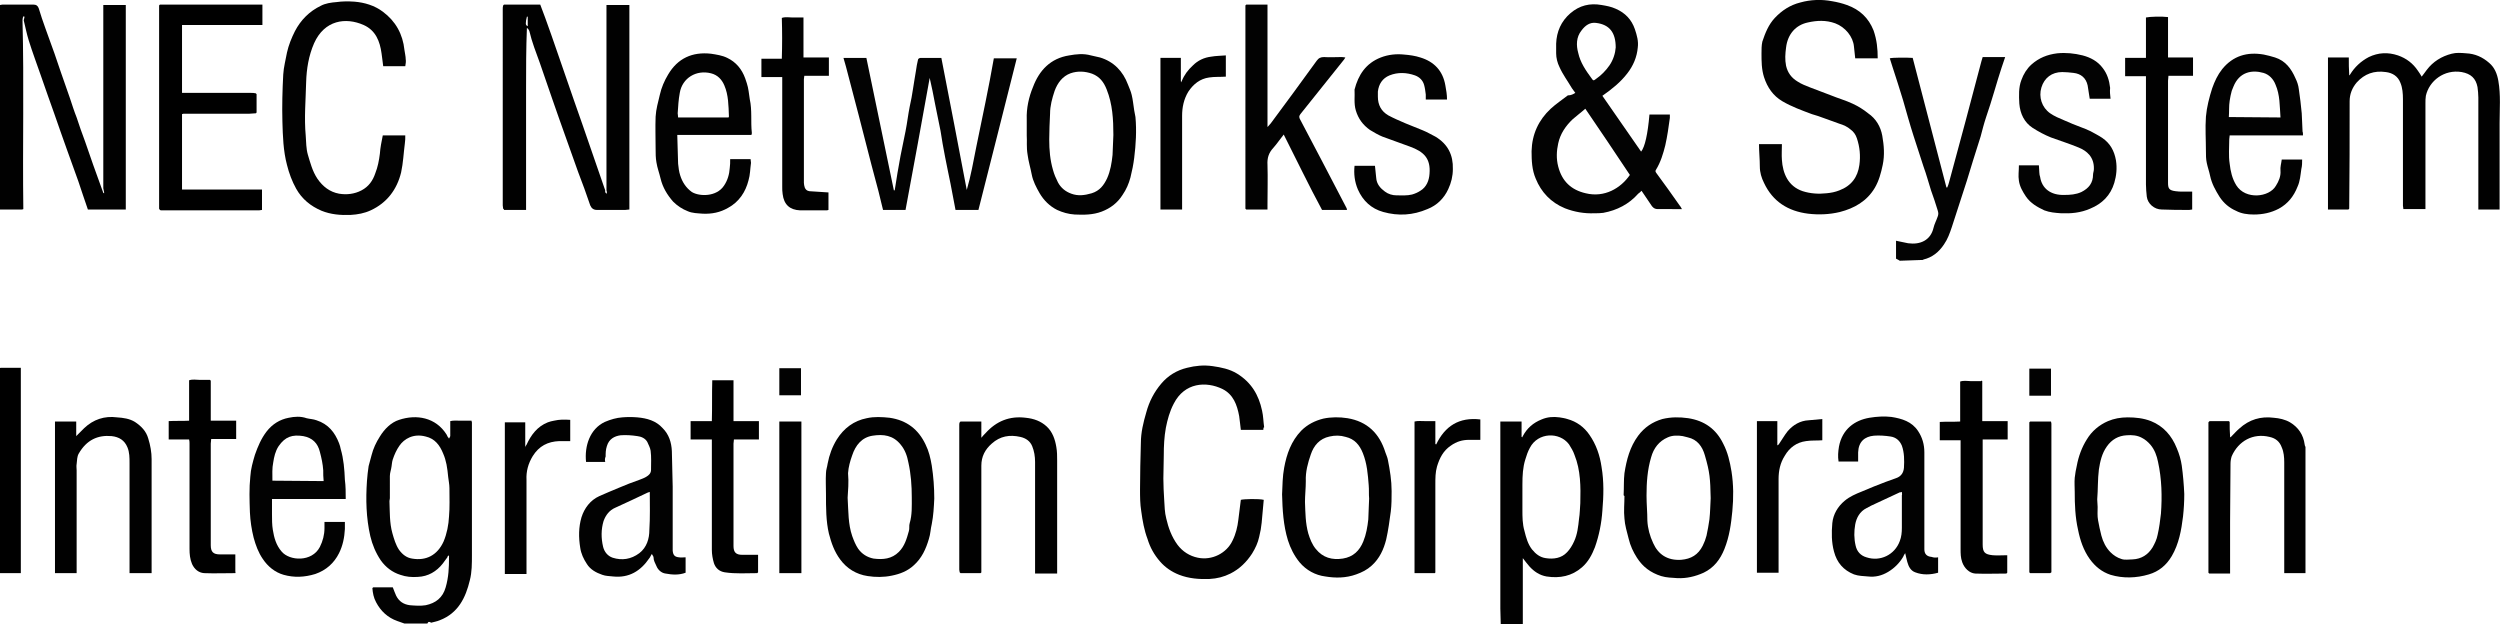
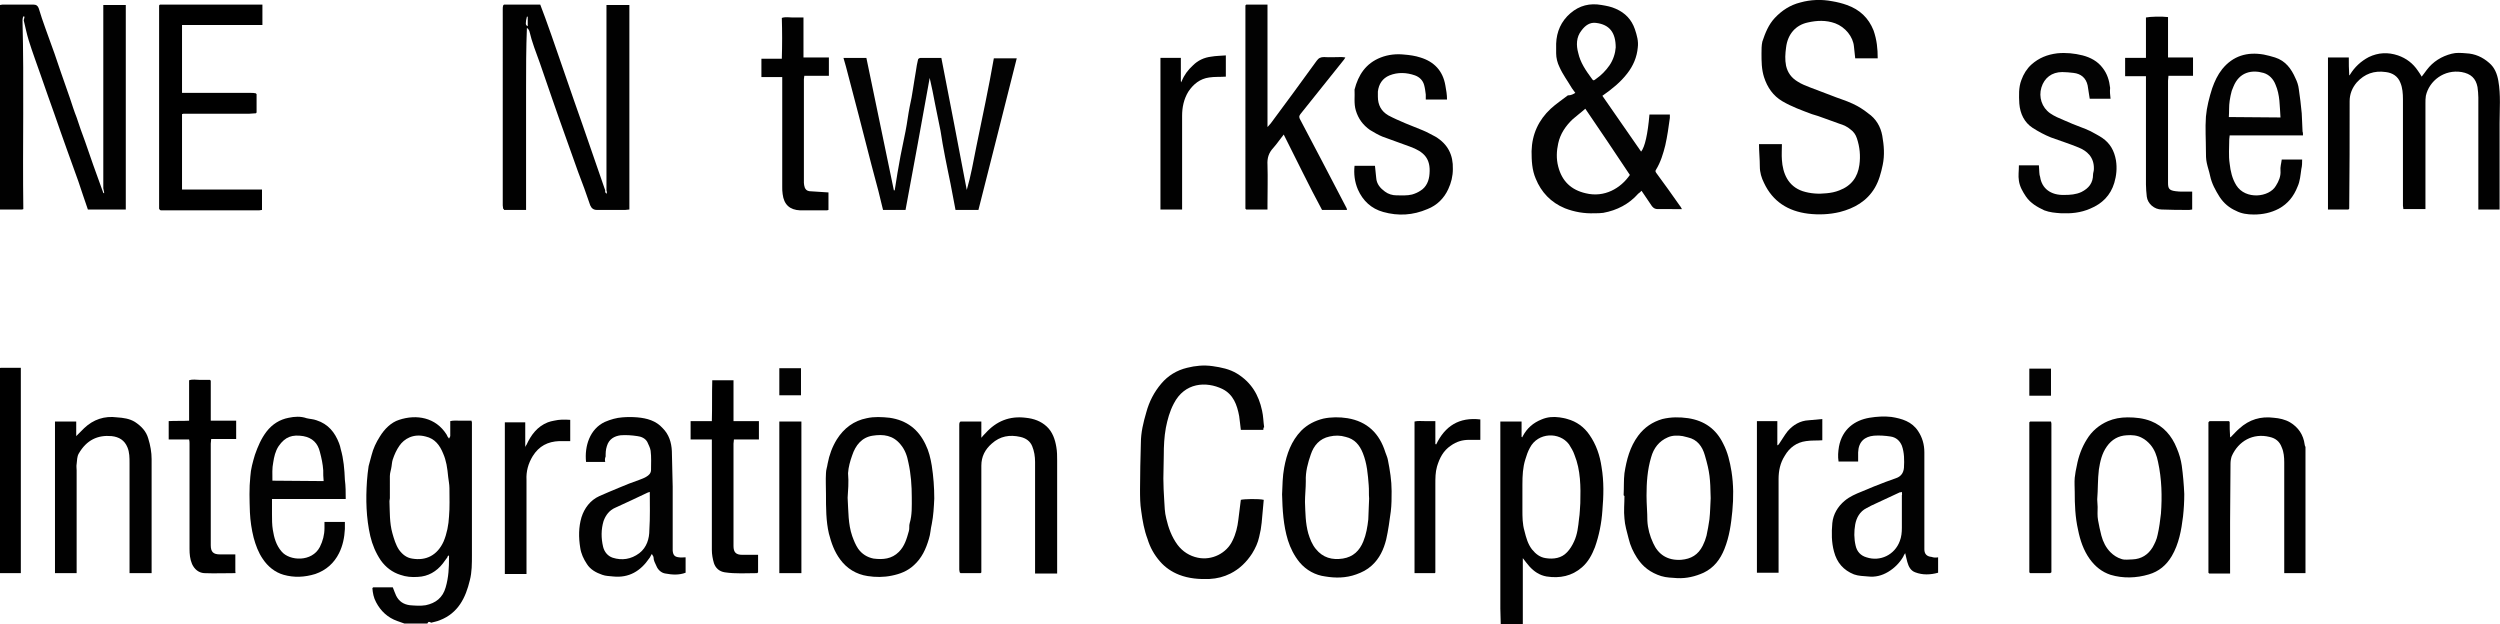
<svg xmlns="http://www.w3.org/2000/svg" version="1.1" id="Layer_1" x="0px" y="0px" viewBox="0 0 600.2 149.9" style="enable-background:new 0 0 600.2 149.9;" xml:space="preserve">
  <style type="text/css">
	.st0{fill:#020202;}
	.st1{fill:#010101;}
	.st2{fill:#030303;}
</style>
  <path class="st0" d="M108.1,104.7v-3.6c0.8-0.2,1.7-0.1,2.5-0.1h2.6c0,0.2,0.1,0.3,0.1,0.4v31.9c0,2,0,4.1-0.5,6  c-1,4.2-2.8,7.9-7.2,9.6c-0.7,0.3-1.4,0.4-2.1,0.6c-0.4-0.3-0.7-0.3-0.9,0.2h-5.5c-0.6-0.2-1.1-0.4-1.7-0.6c-2.3-0.8-4-2.4-5.1-4.5  c-0.6-1.1-0.8-2.2-0.9-3.4c0.1-0.1,0.1-0.1,0.2-0.2h4.7c0.3,0.7,0.5,1.4,0.8,2c0.7,1.4,1.8,2.1,3.3,2.3c1.2,0.1,2.6,0.2,3.8,0  c2.4-0.5,4.1-1.8,4.8-4.3c0.7-2.4,0.8-4.7,0.8-7.2v-0.4h-0.2c-0.1,0.1-0.2,0.3-0.2,0.4c-0.4,0.5-0.7,1-1.1,1.5  c-1.5,1.9-3.5,3.1-6,3.2c-1.4,0.1-2.8,0-4.2-0.5c-1.9-0.6-3.5-1.8-4.7-3.5c-1.2-1.8-2-3.7-2.5-5.8c-1-4.4-1.1-8.8-0.8-13.2  c0.1-1.2,0.2-2.4,0.4-3.6c0.2-0.9,0.5-1.7,0.7-2.6c0.4-1.6,1.1-3.1,2-4.5c1.1-1.8,2.7-3.4,4.6-4c4.2-1.4,8.8-0.6,11.4,3.5l0.3,0.6  c0.1,0.1,0.2,0.2,0.3,0.4C108,105,108,104.9,108.1,104.7L108.1,104.7L108.1,104.7z M93.6,119.6L93.6,119.6l-0.1,0.7  c0.1,2.6,0,5.2,0.7,7.7c0.4,1.4,0.8,2.8,1.6,4c0.8,1.1,1.8,1.9,3.1,2.1c3.4,0.6,6.1-0.8,7.6-4.1c0.8-1.9,1.2-4,1.3-6  c0.2-2.2,0.1-4.5,0.1-6.8c0-0.9-0.2-1.8-0.3-2.7c-0.1-1-0.2-2-0.4-3c-0.2-0.9-0.4-1.7-0.8-2.6c-0.8-2-2-3.6-4.2-4.1  c-3-0.8-5.2,0.6-6.3,2.2c-0.7,1-1.2,2.1-1.6,3.3c-0.2,0.6-0.2,1.1-0.3,1.7c-0.1,0.8-0.4,1.5-0.4,2.3C93.6,116,93.6,117.8,93.6,119.6  L93.6,119.6L93.6,119.6z" />
  <path class="st1" d="M360.3,149.9c0-1.3-0.1-2.5-0.1-3.8v-44.9h5.1v3.7c0.1,0,0.2,0.1,0.2,0.1c0-0.1,0-0.2,0.1-0.3  c1-1.9,2.5-3.2,4.5-4c1.4-0.6,2.8-0.7,4.3-0.5c0.6,0.1,1.3,0.2,1.9,0.4c2.2,0.6,4,1.9,5.3,3.8c1.6,2.3,2.5,4.9,2.9,7.7  c0.6,3.5,0.5,7,0.2,10.5c-0.2,3-0.8,6-1.8,8.8c-0.7,1.8-1.6,3.5-3.1,4.8c-2.4,2.1-5.3,2.7-8.5,2.2c-1.7-0.3-3-1.2-4.1-2.4  c-0.5-0.6-1-1.2-1.6-2v15.8L360.3,149.9L360.3,149.9z M365.5,119.5v2.9c0,1.7,0,3.4,0.5,5.1c0.4,1.6,0.8,3.1,1.8,4.4  c0.9,1.1,1.9,1.9,3.3,2.1c1.9,0.3,3.8,0,5.1-1.4c0.7-0.7,1.3-1.7,1.7-2.6c0.8-1.7,1-3.6,1.2-5.5c0.2-1.2,0.2-2.5,0.3-3.7  c0.1-3.9,0.1-7.9-1.4-11.6c-0.3-0.9-0.8-1.7-1.3-2.5c-2.3-3.1-7.5-2.9-9.4,0.8c-0.5,0.9-0.8,1.8-1.1,2.8c-0.6,1.9-0.7,3.9-0.7,6  V119.5L365.5,119.5L365.5,119.5z" />
  <path class="st1" d="M530.5,101.1h4.6c0.1,0.1,0.1,0.1,0.2,0.2c0,1.2,0,2.3,0.1,3.5v0.2c0.1,0,0.1-0.1,0.2-0.1c0.7-0.7,1.3-1.4,2-2  c2.4-2.2,5.2-3,8.3-2.6c1.3,0.1,2.7,0.4,3.9,1.1c2,1.2,3.2,3,3.5,5.3c0,0.2,0.1,0.4,0.2,0.6v30.3h-5.1V111c0-1.2-0.1-2.5-0.6-3.6  c-0.5-1.4-1.5-2.2-2.9-2.5c-4-1-7.5,1-9.1,4.6c-0.2,0.6-0.3,1.2-0.3,1.9c0,4.6-0.1,9.2-0.1,13.9v12.4h-5c-0.1-0.1-0.1-0.1-0.2-0.2  v-36.1C530.3,101.2,530.4,101.2,530.5,101.1L530.5,101.1L530.5,101.1z" />
-   <path class="st2" d="M456.1,62.6c-0.3-0.2-0.5-0.3-0.9-0.5v-4.3c1,0.2,2,0.4,2.9,0.6c2.9,0.4,5.4-0.7,6.1-3.7c0.2-0.9,0.7-1.8,1-2.7  c0.2-0.5,0.2-0.9,0-1.5c-0.5-1.6-1-3.2-1.6-4.8c-0.6-1.9-1.1-3.8-1.8-5.7c-0.8-2.5-1.6-4.9-2.4-7.4c-0.9-2.8-1.7-5.7-2.5-8.5  c-0.8-2.7-1.7-5.4-2.6-8.2c-0.2-0.6-0.4-1.3-0.6-1.9c0.7-0.2,4-0.2,5.5-0.1c2.7,10.4,5.4,20.8,8.1,31.1h0.2c0.2-0.5,0.4-1,0.5-1.5  c2.6-9.6,5.2-19.2,7.7-28.8c0.1-0.3,0.2-0.6,0.3-1h5.4c-0.6,1.8-1.2,3.5-1.7,5.2c-0.3,1-0.6,2-0.9,3c-0.6,2.1-1.3,4.2-2,6.3  c-0.5,1.5-0.9,3.1-1.3,4.6c-0.6,1.9-1.2,3.8-1.8,5.7c-0.5,1.6-1,3.3-1.5,4.9c-1.2,3.7-2.4,7.4-3.6,11.1c-0.5,1.5-1,2.9-1.9,4.2  c-1.2,1.8-2.8,3.1-4.9,3.6c-0.1,0-0.1,0.1-0.1,0.1L456.1,62.6L456.1,62.6L456.1,62.6z" />
  <path class="st1" d="M120.8,50.1c0-0.2-0.1-0.5-0.1-0.8V2.2c0-0.3,0-0.6,0.1-0.9l0.2-0.2h8.7c0.4,1.1,0.8,2.1,1.2,3.2  c0.5,1.4,1,2.8,1.5,4.2c0.6,1.6,1.1,3.3,1.7,4.9c1.2,3.6,2.5,7.1,3.7,10.7c0.7,1.9,1.3,3.8,2,5.7c1.2,3.6,2.5,7.1,3.7,10.7  c0.6,1.7,1.2,3.5,1.8,5.2c0,0.3-0.1,0.6,0.4,0.8c0-0.3,0-0.6-0.1-0.8V1.2h5.5v49.1c-0.4,0-0.7,0.1-1,0.1h-6.8  c-0.8,0-1.3-0.4-1.6-1.1c-0.9-2.7-1.9-5.4-2.9-8c-1-2.9-2.1-5.8-3.1-8.7s-2.1-5.8-3.1-8.8c-1-2.9-2-5.8-3-8.7  c-0.9-2.5-1.9-5-2.5-7.6c-0.1-0.3-0.3-0.6-0.6-0.8c-0.2,4.9-0.2,9.7-0.2,14.5v29.2H121C121,50.2,120.9,50.2,120.8,50.1L120.8,50.1  L120.8,50.1z M126.7,4.9V4h-0.2c-0.1,0.3-0.1,0.6-0.2,0.9c0,0.5-0.3,1.1,0.4,1.4C126.7,5.8,126.7,5.4,126.7,4.9z" />
  <path class="st1" d="M5.4,4.8c0.4,15.1,0,30.3,0.2,45.4c-0.2,0.1-0.3,0.1-0.4,0.1H0V1.2c0.2,0,0.4-0.1,0.6-0.1H8  c0.7,0,1.1,0.3,1.3,0.9c0.5,1.6,1,3.2,1.6,4.8c0.7,2,1.5,4.1,2.2,6.1c0.5,1.5,1,2.9,1.5,4.4c0.7,2.1,1.5,4.2,2.2,6.3  c0.5,1.5,1,3.1,1.6,4.6c0.6,1.9,1.3,3.8,2,5.7c1.3,3.8,2.6,7.5,4,11.3c0.1,0.4,0.3,0.7,0.4,1.1c0,0,0.1,0.1,0.2,0.1v-0.2l-0.2-1v-44  h5.4v49.1h-9.1c-0.8-2.2-1.5-4.5-2.3-6.8c-0.9-2.5-1.8-5-2.7-7.5c-1-2.9-2.1-5.8-3.1-8.8c-1-2.9-2.1-5.8-3.1-8.8  c-1-2.9-2.1-5.8-3-8.7C6.4,8.1,6.1,6.5,5.7,4.9C5.8,4.6,5.8,4.3,5.9,4C5.8,4,5.7,4,5.6,3.9C5.5,4.2,5.4,4.5,5.4,4.8  C5.4,4.8,5.4,4.8,5.4,4.8z" />
  <path class="st2" d="M378.2,22.3c-0.3-0.4-0.6-0.8-0.8-1.1c-1-1.7-2.2-3.3-3-5.1c-0.5-1-0.8-2.2-0.8-3.3v-2.3  c0.1-2.9,1.2-5.4,3.4-7.3c2.2-1.9,4.7-2.5,7.5-2c1.2,0.2,2.3,0.4,3.4,0.9c2.3,1,3.8,2.6,4.6,4.9c0.5,1.5,0.9,2.9,0.7,4.4  c-0.2,2.3-1.1,4.4-2.5,6.2c-1.6,2.1-3.7,3.8-6,5.4c3.1,4.5,6.2,8.9,9.3,13.4c0.9-1.1,1.6-4.2,2-8.9h4.9v0.8  c-0.3,2.2-0.6,4.4-1.1,6.6c-0.5,2-1.1,4-2.2,5.8c-0.3,0.4-0.1,0.6,0.1,0.9c1.9,2.6,3.8,5.2,5.6,7.8c0.2,0.2,0.3,0.5,0.5,0.8H398  c-0.6,0-1-0.2-1.4-0.7c-0.8-1.2-1.6-2.4-2.5-3.7c-0.3,0.3-0.5,0.5-0.8,0.7c-2.2,2.5-5.1,4-8.4,4.6c-0.7,0.1-1.4,0.1-2.1,0.1  c-2.4,0.1-4.8-0.3-7.1-1.2c-3.4-1.4-5.7-3.9-7-7.1c-0.9-2.1-1-4.3-1-6.6c0.1-4.1,1.7-7.5,4.6-10.2c1.3-1.2,2.7-2.1,4.1-3.2  C377.2,22.9,377.7,22.6,378.2,22.3L378.2,22.3L378.2,22.3z M380.6,26.1c-1,0.9-2.1,1.7-3,2.5c-1.7,1.6-3,3.5-3.5,5.8  c-0.4,1.8-0.5,3.7,0,5.6c0.9,3.5,3.1,5.6,6.6,6.4c4.5,1.1,8.4-1.2,10.6-4.4C387.8,36.7,384.2,31.4,380.6,26.1L380.6,26.1z   M387.9,11.4c0-3.6-1.5-5.5-4.7-5.9c-1.5-0.2-2.6,0.6-3.5,1.8c-1.3,1.6-1.3,3.6-0.8,5.4c0.5,2.3,1.8,4.2,3.2,6.1  c0.4,0.6,0.5,0.6,1,0.2c1.3-0.9,2.4-2,3.3-3.3S387.8,12.8,387.9,11.4C387.9,11.4,387.9,11.4,387.9,11.4z" />
  <path class="st1" d="M563.8,50.3h-4.9V13.8h5c0,1.4,0,2.8,0.1,4.2l0.1,0.1c0-0.1,0.1-0.1,0.1-0.2c1.1-1.8,2.6-3.2,4.5-4.2  c2.3-1.1,4.6-1.2,7-0.4c2,0.7,3.6,1.9,4.8,3.7c0.3,0.4,0.6,0.9,0.9,1.4c0.5-0.6,0.8-1.1,1.2-1.6c1.5-2,3.6-3.3,6-3.9  c1.1-0.3,2.3-0.2,3.5-0.1c2.1,0.1,3.9,0.9,5.5,2.3c1.3,1.1,1.9,2.6,2.2,4.3c0.6,3.4,0.3,6.8,0.3,10.2v20.7H595V23.4  c0-0.8-0.1-1.7-0.2-2.5c-0.4-2.1-1.6-3.2-3.8-3.6c-4.2-0.7-7.8,2.1-8.6,5.7c-0.1,0.6-0.1,1.2-0.1,1.8v25.4H577  c0-0.3-0.1-0.6-0.1-0.8V23.8c0-1.3-0.1-2.7-0.6-3.9c-0.6-1.6-1.9-2.4-3.5-2.6c-2.8-0.4-5.1,0.4-7,2.5c-1.1,1.3-1.7,2.8-1.7,4.5  c0,8.6,0,17.1-0.1,25.7v0.1C563.9,50.2,563.8,50.3,563.8,50.3L563.8,50.3L563.8,50.3z" />
  <path class="st0" d="M450.8,14h-5.4c-0.1-0.9-0.2-1.9-0.3-2.8c-0.2-2.4-2.1-4.7-4.5-5.6c-2.2-0.8-4.4-0.7-6.6-0.2  c-2.8,0.6-4.8,2.7-5.2,6c-0.2,1.5-0.3,2.9,0,4.4c0.4,1.7,1.3,2.9,2.8,3.8c0.9,0.6,2,1,3,1.4c1.7,0.6,3.3,1.3,5,1.9  c1.7,0.7,3.5,1.2,5.2,2c1.3,0.6,2.6,1.4,3.7,2.3c1.9,1.3,3,3.2,3.4,5.4c0.4,2.3,0.6,4.6,0.1,7c-0.4,1.9-0.9,3.8-1.9,5.5  c-1.9,3.2-4.9,4.9-8.4,5.8c-2.5,0.6-5.1,0.7-7.6,0.4c-4.8-0.6-8.5-2.9-10.6-7.4c-0.6-1.2-1-2.5-1-3.9c0-1.8-0.2-3.6-0.2-5.4h5.5  c0,1.3-0.1,2.6,0,3.8c0.2,3.1,1.4,6.3,5,7.5c1.9,0.6,3.8,0.7,5.7,0.5c1.1-0.1,2.1-0.3,3.1-0.7c2.9-1.1,4.4-3.2,4.8-6.1  c0.3-2.2,0.1-4.3-0.6-6.4c-0.3-0.9-0.8-1.6-1.5-2.1c-0.8-0.7-1.7-1.1-2.7-1.4c-1.2-0.4-2.4-0.9-3.6-1.3c-1-0.4-2-0.7-3-1  c-2.4-0.9-4.9-1.8-7.1-3.1s-3.6-3.3-4.4-5.8c-0.6-1.9-0.6-3.8-0.6-5.7c0-0.9,0-1.9,0.2-2.8c0.7-2.1,1.5-4.1,3-5.7  c1.7-1.8,3.7-3.1,6.1-3.7c2.5-0.7,5.1-0.8,7.7-0.3c1.2,0.2,2.4,0.5,3.5,0.9c3.1,1.1,5.2,3.1,6.4,6.1C450.6,9.6,450.8,11.7,450.8,14  C450.8,14,450.8,14,450.8,14z" />
  <path class="st2" d="M223.2,18.7c-1.9,10.5-3.8,21.1-5.8,31.7H212c-0.4-1.5-0.7-3-1.1-4.5c-0.6-2.1-1.1-4.3-1.7-6.4  c-2-7.8-4-15.6-6.1-23.5c-0.2-0.7-0.4-1.4-0.6-2.1h5.5c2.2,10.7,4.4,21.2,6.6,31.8h0.2c0.4-2.8,0.9-5.5,1.4-8.3c0.4-2,0.8-4,1.2-5.9  c0.4-2,0.6-3.9,1-5.9c0.3-1.4,0.6-2.8,0.8-4.3s0.5-2.9,0.7-4.3c0.1-0.9,0.3-1.8,0.5-2.7c0-0.2,0.4-0.4,0.6-0.4h5  c2.1,10.7,4.1,21.2,6.1,31.7c1-3.4,1.6-6.9,2.3-10.4c0.7-3.6,1.5-7.1,2.2-10.7c0.7-3.5,1.4-7,2-10.5h5.5  c-3.1,12.2-6.1,24.3-9.2,36.4h-5.5c-0.4-2.1-0.8-4.2-1.2-6.3s-0.9-4.2-1.3-6.4c-0.4-2.1-0.8-4.2-1.1-6.3c-0.4-2.1-0.9-4.3-1.3-6.4  C224.1,22.9,223.7,20.8,223.2,18.7C223.3,18.6,223.3,18.6,223.2,18.7L223.2,18.7L223.2,18.7z" />
-   <path class="st0" d="M97.3,15.9H92c-0.1-1.1-0.3-2.1-0.4-3.1c-0.4-2.9-1.4-5.5-4.3-6.8c-4.3-1.9-9.4-1.2-11.9,4.4  c-1.3,3-1.8,6.1-1.9,9.3c-0.1,4.3-0.5,8.6-0.1,12.9c0.1,1.5,0.1,3.1,0.5,4.5c0.6,2,1.1,4,2.3,5.8c1.3,1.9,3,3.2,5.2,3.6  c1.8,0.3,3.7,0.1,5.4-0.8c1.7-0.9,2.7-2.3,3.3-4.1c0.6-1.5,0.9-3.1,1.1-4.7c0.1-1.5,0.4-2.9,0.7-4.4h5.4c0,0.7,0,1.3-0.1,1.9  c-0.3,2.3-0.4,4.7-0.9,7c-1,4.1-3.4,7.3-7.3,9.1c-1.5,0.7-3.1,1-4.8,1.1c-2.4,0.1-4.8-0.1-7-1c-2.6-1.1-4.7-2.8-6.1-5.3  c-1-1.8-1.7-3.7-2.2-5.7c-0.9-3.4-1-6.9-1.1-10.4c-0.1-3.8,0-7.6,0.2-11.3c0.1-1.8,0.6-3.6,0.9-5.3c0.4-1.8,1.1-3.5,1.9-5.1  c1.4-2.7,3.5-4.8,6.2-6.1c1.1-0.6,2.5-0.8,3.8-0.9c1.4-0.2,2.8-0.2,4.3-0.1c2.4,0.2,4.8,0.9,6.8,2.4c3.1,2.3,4.8,5.4,5.2,9.2  c0.1,0.8,0.3,1.5,0.3,2.2C97.5,14.7,97.4,15.3,97.3,15.9L97.3,15.9z" />
  <path class="st0" d="M303.3,103.2h-5.4c-0.1-0.6-0.1-1.1-0.2-1.7c-0.1-0.5-0.1-1.1-0.2-1.6c-0.5-2.7-1.4-5.2-4-6.5  c-3.9-1.9-9.1-1.6-11.7,3.5c-1,1.9-1.5,3.8-1.9,5.8c-0.4,2.2-0.5,4.4-0.5,6.6c0,1.9-0.1,3.7-0.1,5.6c0,1.7,0.1,3.4,0.2,5.1  c0.1,1.5,0.1,3,0.5,4.5c0.5,2.2,1.3,4.4,2.7,6.3c1.2,1.6,2.9,2.7,4.9,3.1c3.4,0.7,6.9-1.1,8.3-4.1c0.8-1.6,1.2-3.3,1.4-5  c0.2-1.6,0.4-3.2,0.6-4.8c0.7-0.2,4.3-0.3,5.5,0c-0.2,1.8-0.3,3.7-0.5,5.5c-0.1,1.1-0.3,2.2-0.6,3.4c-0.3,1.4-0.9,2.7-1.7,4  c-1.3,2-3,3.7-5.2,4.8c-1.6,0.8-3.2,1.2-5,1.3c-2.5,0.1-5-0.1-7.3-1c-1.8-0.7-3.4-1.8-4.6-3.2c-1.4-1.6-2.4-3.4-3-5.4  c-0.8-2.1-1.2-4.4-1.5-6.6c-0.3-1.8-0.3-3.6-0.3-5.3c0-3.7,0.1-7.4,0.2-11.1c0-2.6,0.6-5,1.3-7.4c0.7-2.6,1.9-4.9,3.6-6.9  c1.6-1.9,3.7-3.2,6.2-3.8c2-0.5,4-0.7,6.1-0.4s4.1,0.7,5.9,1.8c3.4,2.1,5.2,5.1,6,8.9c0.3,1.3,0.3,2.6,0.5,4  C303.4,102.5,303.3,102.8,303.3,103.2L303.3,103.2L303.3,103.2z" />
  <path d="M38.2,50.1V1.3c0.1-0.1,0.1-0.1,0.2-0.2H63V6H43.7v16.3h16.5c0.4,0,0.8,0,1.2,0.1l0.2,0.2V27c-0.1,0.1-0.1,0.2-0.2,0.2  c-0.5,0-1,0.1-1.5,0.1H44.3c-0.2,0-0.4,0-0.6,0.1v18.1h19.2v4.9c-0.2,0-0.5,0.1-0.7,0.1H38.9c-0.2,0-0.4,0-0.5-0.1  C38.3,50.2,38.2,50.2,38.2,50.1C38.2,50.1,38.2,50.1,38.2,50.1z" />
  <path class="st0" d="M304.4,30.4c0.2-0.3,0.5-0.5,0.7-0.8c3.7-5,7.4-10,11-15c0.5-0.7,1-0.9,1.8-0.9c1.3,0.1,2.6,0,4,0  c0.3,0,0.6,0,1.1,0.1c-0.2,0.3-0.3,0.5-0.4,0.6c-3.5,4.3-6.9,8.7-10.4,13c-0.4,0.5-0.3,0.9,0,1.4c1.7,3.2,3.3,6.3,5,9.5  c2,3.8,4,7.7,6,11.5c0.1,0.1,0.1,0.2,0.2,0.6h-6c-3.2-5.9-6.1-12-9.2-18.1c-0.9,1.1-1.6,2.2-2.5,3.2c-1.1,1.2-1.5,2.4-1.4,4.1  c0.1,3.2,0,6.4,0,9.6v1.1h-5.1c-0.1-0.1-0.1-0.1-0.2-0.2V1.3l0.2-0.2h5.1v29.5C304.2,30.5,304.3,30.5,304.4,30.4L304.4,30.4  L304.4,30.4z" />
  <path class="st0" d="M145.3,110.9h-4.6c-0.4-3.8,0.9-7.9,4.5-9.6c1.4-0.6,2.8-1,4.2-1.1c1.2-0.1,2.4-0.1,3.6,0  c2.3,0.2,4.5,0.8,6.1,2.6c1.5,1.5,2.1,3.4,2.2,5.5c0.1,2.8,0.1,5.7,0.2,8.5v15.4c0.1,1.1,0.5,1.5,1.5,1.6c0.5,0.1,1,0,1.6,0v3.7  c-1.6,0.6-3.2,0.5-4.8,0.2c-0.9-0.1-1.8-0.8-2.2-1.8c-0.3-0.7-0.7-1.3-0.7-2.1c0-0.2-0.2-0.4-0.4-0.8c-0.3,0.4-0.4,0.8-0.6,1  c-2.1,3.1-4.9,4.8-8.7,4.4c-0.9-0.1-1.8-0.1-2.6-0.4c-1.5-0.5-2.9-1.3-3.7-2.6c-0.8-1.2-1.4-2.5-1.6-3.9c-0.4-2.5-0.4-4.9,0.3-7.3  c0.7-2.2,2.1-4.1,4.3-5.1c1.5-0.7,3.1-1.3,4.7-2c1.6-0.7,3.2-1.3,4.9-1.9c0.5-0.2,1.1-0.4,1.6-0.7c0.7-0.4,1.2-0.9,1.2-1.7  c0-1.5,0.1-3.1-0.1-4.6c-0.1-0.7-0.5-1.4-0.8-2.1c-0.5-0.9-1.5-1.3-2.4-1.4c-1.3-0.2-2.7-0.3-4-0.2c-1.5,0.2-2.8,0.9-3.3,2.6  c-0.3,0.9-0.3,1.7-0.3,2.5C145.2,110.1,145.2,110.4,145.3,110.9L145.3,110.9L145.3,110.9z M156,118.1c-0.4,0.1-0.6,0.2-0.8,0.3  c-1.2,0.6-2.4,1.1-3.6,1.7c-1.3,0.6-2.6,1.2-3.9,1.8c-1.4,0.6-2.3,1.8-2.8,3.2c-0.6,2-0.6,4.1-0.1,6.2c0.3,1.2,1.1,2.2,2.3,2.6  c2.2,0.7,4.4,0.4,6.4-1.1c1.8-1.4,2.4-3.5,2.4-5.6C156.1,124.1,156,121.2,156,118.1L156,118.1L156,118.1z" />
  <path class="st0" d="M465.3,133.8v3.7c-1.8,0.5-3.7,0.6-5.5-0.1c-1.1-0.4-1.6-1.4-1.9-2.5c-0.2-0.7-0.3-1.3-0.5-2.1  c-0.2,0.3-0.4,0.6-0.5,0.9c-0.9,1.5-2.1,2.7-3.6,3.6c-1.5,0.9-3.1,1.3-4.8,1.1c-1.1-0.1-2.3-0.1-3.4-0.5c-2.5-1-4.1-2.8-4.8-5.5  c-0.6-2.2-0.6-4.5-0.4-6.8c0.2-2.1,1.3-4,3-5.4c1.2-1,2.6-1.6,4.1-2.2c1.9-0.8,3.8-1.6,5.7-2.3c0.8-0.3,1.7-0.6,2.5-0.9  c1.2-0.4,1.8-1.3,1.9-2.5c0.1-1.8,0.1-3.6-0.5-5.3c-0.5-1.2-1.4-2-2.7-2.2c-1.3-0.2-2.7-0.3-4-0.2c-2.2,0.2-3.7,1.4-3.8,4v2.2h-4.7  c-0.2-1.2-0.1-2.4,0.1-3.6c0.8-4.2,3.8-6.3,7.3-6.9c1.8-0.3,3.6-0.4,5.3-0.2c2.5,0.4,4.9,1.1,6.4,3.4c1,1.5,1.5,3.2,1.5,5.1v23.3  c0,1.1,0.6,1.7,1.7,1.8C464.3,133.9,464.8,133.9,465.3,133.8L465.3,133.8L465.3,133.8z M456.6,118.1c-0.2,0.1-0.4,0.1-0.5,0.1  c-1.9,0.9-3.9,1.8-5.8,2.7c-0.7,0.3-1.5,0.7-2.2,1.1c-1.6,0.8-2.4,2.3-2.7,3.9c-0.3,1.7-0.3,3.4,0.1,5.1c0.3,1.4,1.2,2.4,2.6,2.8  c3.3,1.1,6.8-0.6,8-3.9c0.4-1,0.5-2.1,0.5-3.2v-7.8C456.7,118.7,456.6,118.5,456.6,118.1L456.6,118.1z" />
-   <path class="st0" d="M198.3,118.6c0-1.7-0.1-3.4,0-5c0-0.8,0.3-1.5,0.4-2.3c0.4-2.1,1.1-4,2.2-5.8c1.7-2.7,4.1-4.5,7.2-5.1  c1.8-0.4,3.6-0.3,5.5-0.1c4.1,0.6,6.9,2.8,8.6,6.4c0.8,1.6,1.2,3.3,1.5,5.1c0.4,2.6,0.6,5.2,0.6,7.9c-0.1,2.1-0.2,4.1-0.6,6.1  c-0.3,1.2-0.3,2.4-0.7,3.6c-0.7,2.4-1.7,4.6-3.6,6.3c-1.5,1.4-3.3,2.1-5.3,2.5c-1.9,0.4-3.9,0.4-5.8,0.1c-2.7-0.4-5-1.8-6.6-4  c-1.4-1.9-2.1-3.9-2.7-6.2C198.3,125.1,198.3,121.9,198.3,118.6L198.3,118.6L198.3,118.6z M203.5,119.5c0.2,3.3,0.1,6.3,1.1,9.2  c0.4,1.1,0.8,2.1,1.4,3c0.9,1.3,2.2,2.1,3.7,2.4c2.3,0.3,4.4,0.1,6.1-1.6c1.4-1.4,1.9-3.2,2.4-5c0.2-0.6,0-1.3,0.2-1.9  c0.6-2,0.5-4.1,0.5-6.2c0-2.8-0.2-5.6-0.8-8.3c-0.3-1.6-0.8-3.1-1.9-4.4c-1.8-2.2-4.1-2.5-6.7-2.1c-2.6,0.4-4.1,2.3-4.9,4.7  c-0.5,1.4-0.9,2.8-1,4.3C203.8,115.8,203.6,117.8,203.5,119.5C203.5,119.5,203.5,119.5,203.5,119.5z" />
+   <path class="st0" d="M198.3,118.6c0-1.7-0.1-3.4,0-5c0-0.8,0.3-1.5,0.4-2.3c0.4-2.1,1.1-4,2.2-5.8c1.7-2.7,4.1-4.5,7.2-5.1  c1.8-0.4,3.6-0.3,5.5-0.1c4.1,0.6,6.9,2.8,8.6,6.4c0.8,1.6,1.2,3.3,1.5,5.1c0.4,2.6,0.6,5.2,0.6,7.9c-0.1,2.1-0.2,4.1-0.6,6.1  c-0.3,1.2-0.3,2.4-0.7,3.6c-0.7,2.4-1.7,4.6-3.6,6.3c-1.5,1.4-3.3,2.1-5.3,2.5c-1.9,0.4-3.9,0.4-5.8,0.1c-2.7-0.4-5-1.8-6.6-4  c-1.4-1.9-2.1-3.9-2.7-6.2C198.3,125.1,198.3,121.9,198.3,118.6L198.3,118.6z M203.5,119.5c0.2,3.3,0.1,6.3,1.1,9.2  c0.4,1.1,0.8,2.1,1.4,3c0.9,1.3,2.2,2.1,3.7,2.4c2.3,0.3,4.4,0.1,6.1-1.6c1.4-1.4,1.9-3.2,2.4-5c0.2-0.6,0-1.3,0.2-1.9  c0.6-2,0.5-4.1,0.5-6.2c0-2.8-0.2-5.6-0.8-8.3c-0.3-1.6-0.8-3.1-1.9-4.4c-1.8-2.2-4.1-2.5-6.7-2.1c-2.6,0.4-4.1,2.3-4.9,4.7  c-0.5,1.4-0.9,2.8-1,4.3C203.8,115.8,203.6,117.8,203.5,119.5C203.5,119.5,203.5,119.5,203.5,119.5z" />
  <path class="st0" d="M498.1,118.1c0-1.1-0.1-2.3,0-3.4c0.1-1,0.3-2,0.5-2.9c0.4-2.2,1.2-4.4,2.4-6.3c1.2-2,3-3.5,5.1-4.4  c1.4-0.6,3-0.9,4.7-0.9c1.9,0,3.8,0.2,5.6,0.9c3,1.2,5,3.5,6.2,6.5c0.6,1.4,1,2.8,1.2,4.2c0.3,2.2,0.5,4.5,0.6,6.8  c0,1.8-0.1,3.6-0.3,5.4c-0.4,3.3-1,6.6-2.7,9.5c-1.3,2.2-3.1,3.7-5.5,4.4c-3,0.9-6.2,1-9.2,0.1c-2.1-0.7-3.7-2-5-3.8  c-1.5-2.1-2.3-4.5-2.8-7C498.2,124.1,498.1,121.1,498.1,118.1C498.1,118.1,498.1,118.1,498.1,118.1z M503.5,119.9L503.5,119.9  l0.1,1.8c0,1.1-0.1,2.1,0.1,3.2c0.2,1.2,0.5,2.5,0.8,3.7c0.4,1.5,1.1,2.9,2.2,4c0.7,0.7,1.6,1.3,2.6,1.6c0.8,0.3,1.8,0.1,2.7,0.1  c2.1-0.1,3.7-1.1,4.8-2.9c0.5-0.9,1-1.9,1.2-3c0.4-1.7,0.6-3.4,0.8-5.1c0.3-4.1,0.2-8.3-0.7-12.4c-0.3-1.5-0.8-2.9-1.8-4.1  c-0.6-0.7-1.3-1.3-2.1-1.7c-1.1-0.6-2.4-0.7-3.6-0.6c-2,0.1-3.6,1-4.8,2.7s-1.6,3.6-1.9,5.5C503.6,115.1,503.7,117.5,503.5,119.9  L503.5,119.9L503.5,119.9z" />
-   <path class="st0" d="M246.5,32.5v-3.8c-0.1-2.7,0.5-5.4,1.5-7.8c1.5-4,4.2-6.9,8.7-7.6c1.7-0.3,3.4-0.5,5.2,0  c0.7,0.2,1.5,0.3,2.2,0.5c3.3,1,5.5,3.3,6.7,6.5c0.3,0.8,0.7,1.6,0.9,2.5c0.3,1.2,0.4,2.5,0.6,3.7c0.1,0.5,0.2,1.1,0.3,1.6  c0.3,3.3,0.1,6.6-0.3,9.8c-0.2,1.6-0.5,3.1-0.9,4.7c-0.4,1.5-1,2.9-1.9,4.2c-1.2,1.9-2.9,3.2-5,4s-4.3,0.8-6.5,0.7  c-1.5-0.1-2.9-0.5-4.2-1.1c-1.8-0.9-3.2-2.3-4.2-4c-0.8-1.4-1.6-2.9-1.9-4.5c-0.3-1.6-0.8-3.2-1-4.8  C246.4,35.3,246.6,33.9,246.5,32.5L246.5,32.5L246.5,32.5z M267.3,32.4c0-3.7-0.2-7.4-1.6-10.9c-0.7-1.8-1.7-3.1-3.5-3.8  c-1.7-0.6-3.5-0.7-5.2-0.1c-1.9,0.7-3.1,2.3-3.8,4.2c-0.6,1.8-1.1,3.6-1.1,5.5c-0.1,2.1-0.2,4.2-0.2,6.2c0,2.5,0.2,4.9,0.9,7.3  c0.3,1.1,0.7,2,1.2,3c0.7,1.3,1.8,2.2,3.2,2.7c1.6,0.6,3.2,0.4,4.9-0.1c1.9-0.6,2.9-1.9,3.7-3.6c0.8-1.8,1.1-3.7,1.3-5.6  C267.2,35.7,267.2,34,267.3,32.4L267.3,32.4L267.3,32.4z" />
  <path class="st0" d="M389.8,118.9c0.1-1.8,0-3.6,0.2-5.3c0.5-3.2,1.3-6.3,3.3-9c1.5-2,3.4-3.3,5.8-4c2.1-0.5,4.1-0.5,6.2-0.2  c3.9,0.6,6.7,2.6,8.4,6.1c1.1,2.1,1.6,4.3,2,6.7c0.5,3.2,0.5,6.3,0.2,9.5c-0.3,3.1-0.7,6.1-1.9,9.1c-1,2.5-2.5,4.5-5,5.7  c-2,0.9-4.1,1.4-6.3,1.3c-1.3-0.1-2.6-0.1-3.9-0.5c-2.5-0.8-4.4-2.2-5.8-4.4c-0.9-1.4-1.6-2.9-2-4.6c-0.4-1.6-0.9-3.2-1-4.8  c-0.2-1.8,0-3.6,0-5.4L389.8,118.9L389.8,118.9L389.8,118.9z M410.7,119.6c-0.1-4.7-0.2-6.2-1.4-10.3c-0.6-2.1-1.8-3.8-4.1-4.3  c-0.4-0.1-0.8-0.2-1.2-0.3c-1.2-0.2-2.5-0.2-3.6,0.3c-2.1,0.9-3.4,2.6-4,4.8c-0.9,3-1.1,6.1-1.1,9.2c0,2,0.2,4,0.2,6  c0.1,1.9,0.6,3.7,1.4,5.4c1.2,2.7,3.4,4.2,6.7,4c2.4-0.2,4.1-1.2,5.2-3.4c0.4-0.8,0.7-1.6,0.9-2.4c0.3-1.3,0.5-2.6,0.7-3.9  C410.6,122.9,410.6,121.2,410.7,119.6L410.7,119.6z" />
  <path class="st0" d="M307.8,118.7c0.1-2.1,0.1-4.3,0.5-6.4c0.6-3.3,1.7-6.4,4.1-8.9c1.5-1.5,3.3-2.4,5.3-2.9  c1.9-0.4,3.9-0.4,5.8-0.1c4.8,0.8,7.7,3.7,9.1,8.2c0.2,0.6,0.5,1.2,0.6,1.8c0.5,2.5,0.9,5,0.9,7.5c0,1.6,0,3.3-0.2,4.9  c-0.3,2.2-0.6,4.5-1.1,6.7c-0.6,2.4-1.6,4.6-3.5,6.3c-1.1,1-2.3,1.6-3.7,2.1c-2.5,0.9-5,0.9-7.4,0.5c-2.4-0.3-4.6-1.5-6.2-3.4  c-1.3-1.6-2.2-3.4-2.8-5.3C308.1,126.1,307.9,122.4,307.8,118.7L307.8,118.7L307.8,118.7z M328.7,119.7L328.7,119.7  c-0.1-1.1,0-2.1-0.1-3.2c-0.2-2.6-0.4-5.2-1.4-7.7c-0.8-2-2-3.4-4.1-3.9c-1.3-0.4-2.6-0.4-3.9-0.1c-2.4,0.5-3.8,2.2-4.5,4.3  c-0.7,2-1.3,4.2-1.2,6.4c0,1.7-0.2,3.4-0.2,5c0.1,2.6,0.1,5.1,0.8,7.6c0.4,1.3,0.9,2.6,1.8,3.7c1.7,2.1,3.9,2.7,6.5,2.3  c2.5-0.4,4-1.9,4.9-4.1c0.7-1.7,1-3.5,1.2-5.3C328.6,123,328.6,121.3,328.7,119.7L328.7,119.7L328.7,119.7z" />
  <path class="st0" d="M552.9,32.5h-17.6c0,0.4-0.1,0.6-0.1,0.9c0,2-0.2,4,0.1,5.9c0.2,1.8,0.6,3.6,1.6,5.2c2.2,3.5,7.9,2.9,9.5,0.1  c0.7-1.1,1.2-2.3,1.1-3.6c-0.1-0.9,0.2-1.8,0.3-2.7h4.9c0,0.8,0,1.5-0.2,2.3c-0.2,1.4-0.3,2.9-0.9,4.2c-0.9,2.3-2.3,4.1-4.5,5.3  c-1.9,1-3.9,1.4-6,1.4c-1.5,0-3-0.2-4.3-0.9c-1.6-0.7-2.9-1.8-3.9-3.3c-1-1.6-1.9-3.2-2.3-5.1c-0.2-1-0.6-2.1-0.8-3.1  c-0.2-0.9-0.2-1.9-0.2-2.8c0-2.8-0.2-5.5,0-8.3c0.2-2.3,0.8-4.6,1.5-6.8c0.6-1.7,1.3-3.2,2.4-4.6c2.6-3.2,6-4.2,10-3.5  c0.9,0.2,1.8,0.4,2.7,0.7c2.5,0.8,3.9,2.7,4.9,5c0.4,0.8,0.7,1.7,0.8,2.6c0.3,1.9,0.5,3.8,0.7,5.8c0.1,1.4,0.1,2.9,0.2,4.4  C552.9,31.8,552.9,32.1,552.9,32.5C552.9,32.5,552.9,32.5,552.9,32.5z M547.5,28.2c-0.2-2.7-0.1-5.4-1.2-7.9  c-0.5-1.3-1.5-2.4-2.9-2.8c-2.8-0.8-5.8-0.2-7.2,3.3c-0.1,0.3-0.3,0.7-0.4,1c-0.2,0.8-0.4,1.6-0.5,2.4c-0.2,1.3-0.1,2.6-0.2,3.9  L547.5,28.2L547.5,28.2L547.5,28.2z" />
  <path class="st0" d="M83,119.8H65.3v3.6c0,1.3,0,2.6,0.2,3.8c0.3,1.9,0.8,3.7,2.1,5.2c1.9,2.3,7.3,2.6,9.2-1.1  c0.7-1.4,1.1-2.9,1.1-4.5v-1.5h4.9v1.7c-0.1,2-0.5,4-1.4,5.8c-1.2,2.4-3.1,4.1-5.7,5c-2.6,0.8-5.1,0.9-7.6,0.2c-2.1-0.6-3.8-2-5-3.8  c-1.1-1.6-1.7-3.3-2.2-5.1c-0.5-2-0.8-4-0.9-6.1c-0.1-2.9-0.2-5.8,0.1-8.6c0.1-1.8,0.6-3.5,1.1-5.2c0.7-2,1.5-3.9,2.8-5.6  c1.4-1.8,3.2-2.9,5.3-3.3c1.4-0.3,2.9-0.4,4.3,0.1c0.8,0.2,1.6,0.2,2.4,0.5c2.8,0.9,4.4,2.9,5.4,5.5c0.2,0.5,0.3,0.9,0.4,1.4  c0.7,2.4,0.9,4.9,1,7.4C83,116.7,83,118.2,83,119.8C83,119.8,83,119.8,83,119.8z M77.7,115.5c-0.1-0.9-0.1-1.8-0.1-2.6  c-0.1-1.5-0.4-2.9-0.8-4.4c-0.5-2.1-1.8-3.4-4-3.8c-2.6-0.4-4.3,0.1-5.9,2.4c-0.8,1.2-1.1,2.6-1.3,3.9c-0.3,1.4-0.2,2.9-0.2,4.4  L77.7,115.5L77.7,115.5z" />
-   <path class="st0" d="M175.3,38.2h4.9c0,0.3,0.1,0.6,0.1,0.9c-0.2,1.4-0.2,2.9-0.6,4.2c-0.7,2.8-2.3,5.2-4.9,6.6  c-1.9,1.1-3.9,1.5-6.1,1.4c-1.2-0.1-2.5-0.1-3.6-0.6c-1.3-0.5-2.5-1.3-3.5-2.3c-1.4-1.6-2.5-3.4-3-5.5c-0.3-1.3-0.8-2.6-1-3.9  c-0.2-1.1-0.2-2.2-0.2-3.3c0-2.6-0.1-5.1,0-7.7c0.1-1.8,0.6-3.5,1-5.2c0.4-1.8,1.1-3.4,2-4.9c2.3-3.9,5.8-5.5,10.3-5  c1.3,0.2,2.7,0.4,3.9,1c2.1,1,3.5,2.7,4.3,4.9c0.1,0.4,0.3,0.8,0.4,1.2c0.4,1.2,0.5,2.5,0.7,3.8c0.6,2.7,0.2,5.4,0.5,8.1  c0,0.1,0,0.3-0.1,0.5h-17.8c0.1,2.4,0.1,4.6,0.2,6.9c0.1,0.9,0.2,1.9,0.5,2.8c0.5,1.6,1.4,3,2.8,4c1.8,1.1,5.9,1.2,7.7-1.5  c0.9-1.3,1.3-2.8,1.4-4.3C175.3,39.7,175.3,39,175.3,38.2L175.3,38.2L175.3,38.2z M162.8,28.2h12.1c0.1-0.1,0.1-0.2,0.1-0.3  c-0.1-2.5-0.1-5.1-1.1-7.4c-0.6-1.4-1.6-2.5-3.2-2.9c-3.5-0.9-6.9,1.1-7.5,4.7c-0.3,1.6-0.4,3.3-0.5,4.9  C162.7,27.4,162.8,27.8,162.8,28.2L162.8,28.2L162.8,28.2z" />
  <path class="st1" d="M18.4,104.6c0.6-0.6,1.2-1.2,1.8-1.8c2.2-2.1,4.9-3,7.9-2.6c1.5,0.1,3,0.3,4.3,1.1c1.5,1,2.7,2.2,3.2,4  c0.5,1.6,0.8,3.3,0.8,4.9v27.4h-5.3v-26.4c0-1.3,0-2.6-0.5-3.8c-0.7-1.7-2-2.5-3.8-2.7c-3.3-0.3-6,0.9-7.9,4.2  c-0.4,0.7-0.4,1.6-0.5,2.5c-0.1,0.5,0,1,0,1.5v24.7h-5.2v-36.4h5.1v3.5c0,0.1,0,0.2,0.1,0.4C18.2,104.8,18.3,104.7,18.4,104.6  C18.4,104.6,18.4,104.6,18.4,104.6z" />
  <path class="st1" d="M235.4,137.6h-4.8l-0.2-0.2c0-0.2-0.1-0.4-0.1-0.6V102c0-0.2,0-0.4,0.1-0.6l0.2-0.2h5v3.9  c0.4-0.5,0.7-0.8,1-1.1c2.6-2.9,5.8-4.2,9.7-3.7c1.9,0.2,3.6,0.8,5,2.1s2,3.1,2.3,4.9c0.2,1.1,0.2,2.2,0.2,3.3v27.1h-5.3v-26.8  c0-1.3-0.2-2.6-0.7-3.8s-1.5-1.9-2.8-2.2c-2.6-0.6-4.9-0.2-6.9,1.6c-1.6,1.4-2.5,3.1-2.5,5.3v25.6  C235.6,137.5,235.5,137.5,235.4,137.6L235.4,137.6L235.4,137.6z" />
  <path class="st0" d="M325.2,39.8h4.9c0.1,1,0.2,1.9,0.3,2.9c0.1,1.5,1,2.5,2.1,3.3c0.8,0.6,1.8,0.9,2.8,0.9c1.2,0,2.5,0.1,3.7-0.2  c0.7-0.2,1.4-0.5,2-0.9c1.5-0.9,2.1-2.5,2.2-4.1c0.3-3.7-1.4-5.3-4.7-6.5c-2.2-0.8-4.4-1.6-6.6-2.4c-1-0.4-2-1-3-1.6  c-1.7-1.2-2.8-2.7-3.4-4.7c-0.5-1.7-0.2-3.4-0.3-5c0.9-3.5,2.7-6.3,6.3-7.7c1.8-0.7,3.7-0.9,5.6-0.7c1.3,0.1,2.7,0.3,3.9,0.7  c3.3,1,5.4,3.2,6,6.7c0.2,1.1,0.4,2.2,0.4,3.4h-5.1v-1.2c-0.1-0.8-0.2-1.6-0.4-2.3c-0.3-1.1-1.1-1.9-2.2-2.3c-2-0.7-4.1-0.8-6.1,0  c-1.7,0.7-2.6,2.1-2.8,3.9v1.2c0,2,0.8,3.5,2.5,4.5c1.3,0.7,2.7,1.3,4.1,1.9s2.8,1.1,4.2,1.7c1,0.4,2,1,3,1.5c3,1.8,4.3,4.4,4.2,7.8  c0,1.7-0.4,3.3-1.1,4.8c-1,2.2-2.7,3.9-5,4.8c-3.5,1.5-7,1.7-10.6,0.7c-2.9-0.8-4.9-2.7-6.1-5.4C325.2,43.6,325,41.7,325.2,39.8  L325.2,39.8z" />
  <path class="st2" d="M506.7,23.7h-5c-0.2-1.1-0.3-2.1-0.5-3.2c-0.4-1.8-1.6-2.8-3.4-3c-0.9-0.1-1.8-0.2-2.7-0.2  c-2.5,0-4.3,1.4-5,3.7s0.1,4.8,2.1,6.2c1,0.7,2.2,1.2,3.4,1.7c1.3,0.6,2.6,1.1,3.9,1.6c0.8,0.3,1.6,0.6,2.4,1c0.9,0.5,1.9,1,2.8,1.6  c1.9,1.3,2.9,3.1,3.3,5.4c0.3,1.9,0.1,3.7-0.4,5.4c-0.9,3-2.9,5-5.8,6.2c-2.3,1-4.6,1.2-7,1.1c-1.4-0.1-2.7-0.2-4-0.7  c-1.7-0.8-3.3-1.7-4.4-3.3c-0.8-1.2-1.5-2.4-1.7-3.8c-0.2-1.2,0-2.4,0-3.7h4.8c0,0.5,0.1,1.1,0.1,1.7c0,0.4,0.1,0.8,0.2,1.1  c0.4,2.7,2.5,4.4,5.8,4.3c1.4,0,2.8-0.1,4.1-0.7c1.8-0.9,2.8-2.2,2.8-4.2c0-0.4,0.2-0.8,0.2-1.3c0.1-2.9-1.7-4.4-3.7-5.2  c-2.2-0.9-4.4-1.6-6.6-2.4c-1.5-0.6-3-1.4-4.4-2.3c-2-1.3-3-3.4-3.2-5.8c-0.1-1.9-0.2-3.9,0.5-5.7c0.5-1.4,1.3-2.7,2.4-3.7  c1.8-1.6,3.8-2.4,6.2-2.7c2.1-0.2,4.1,0,6.1,0.5c1.9,0.5,3.6,1.4,4.8,3c1.1,1.4,1.6,3,1.8,4.8C506.5,22,506.6,22.8,506.7,23.7  L506.7,23.7L506.7,23.7z" />
-   <path d="M475.9,91.5v9.6h6.1v4.4h-6v25.2c0,1.9,0.5,2.4,2.4,2.6c1.1,0.1,2.3,0,3.5,0v4.2c-0.1,0.1-0.1,0.1-0.2,0.2  c-2.5,0-5,0.1-7.5,0c-1.4-0.1-2.6-1.3-3.1-2.7c-0.4-1.1-0.4-2.1-0.4-3.2v-26.1h-5v-4.4c1.6-0.1,3.2,0,4.9-0.1v-9.6  c0.9-0.3,1.7-0.1,2.5-0.1h2.5C475.8,91.3,475.8,91.4,475.9,91.5L475.9,91.5L475.9,91.5z" />
  <path d="M181.8,137.6c-2.6,0-5.2,0.2-7.8-0.2c-1.3-0.2-2.2-1-2.6-2.2c-0.3-1-0.5-2.1-0.5-3.2v-26.5h-5.1v-4.4h5.1  c0.1-3.3,0-6.5,0.1-9.8h5.1v9.8h6.1v4.4h-6c0,0.4-0.1,0.7-0.1,1v24.6c0,1.5,0.6,2.1,2.1,2.1h3.8v4.2  C181.9,137.5,181.9,137.5,181.8,137.6L181.8,137.6L181.8,137.6z" />
  <path d="M56.5,137.6c-2.5,0-5,0.1-7.5,0c-1.3-0.1-2.3-0.9-2.9-2.2c-0.5-1.2-0.6-2.4-0.6-3.6v-25.3c0-0.3,0-0.6-0.1-1h-4.9v-4.4  c1.6-0.1,3.2,0,4.9-0.1v-9.7c0.9-0.3,1.7-0.1,2.5-0.1h2.5c0.1,0.1,0.1,0.1,0.2,0.2v9.6h6.1v4.4h-6c0,0.4-0.1,0.8-0.1,1.1v24.4  c0,1.6,0.6,2.2,2.2,2.2h3.7v4.1C56.6,137.5,56.5,137.5,56.5,137.6L56.5,137.6L56.5,137.6z" />
  <path class="st1" d="M526.3,46v4.3c-0.2,0-0.5,0.1-0.7,0.1c-2.2,0-4.4,0-6.6-0.1c-1.8,0-3.4-1.4-3.6-3.1c-0.1-1-0.2-1.9-0.2-2.9v-26  h-5v-4.4h5V4.2c0.8-0.2,3.8-0.3,5.3-0.1v9.7h6v4.4h-5.9c0,0.5-0.1,0.8-0.1,1.2v24.5c0,1.4,0.3,1.8,1.8,2c0.6,0.1,1.2,0.1,1.8,0.1  H526.3z" />
  <path class="st1" d="M192.9,13.8h6.1v4.4h-5.9c0,0.3-0.1,0.5-0.1,0.8v24.9c0,0.4,0.1,0.7,0.2,1.1c0.2,0.5,0.5,0.8,1.1,0.9  c1.5,0.1,3,0.2,4.6,0.3v4.2c-0.1,0-0.2,0.1-0.4,0.1h-6.4c-2.5-0.1-3.9-1.4-4.2-3.9c-0.1-0.6-0.1-1.2-0.1-1.7V18.5h-5v-4.4h4.9  c0.1-3.3,0.1-6.5,0-9.8c0.9-0.3,1.7-0.1,2.6-0.1h2.6L192.9,13.8L192.9,13.8L192.9,13.8z" />
  <path d="M5,137.6h-5.3V88.4c0.2,0,0.4-0.1,0.5-0.1H5L5,137.6C5,137.6,5,137.6,5,137.6z" />
  <path class="st1" d="M427.1,106.6c0.7-1,1.3-2.1,2.1-3.1c1.3-1.5,3-2.5,5-2.6c1.1-0.1,2.2-0.2,3.3-0.3v5.1c-1.3,0.1-2.6,0-3.9,0.2  c-2.3,0.3-4,1.6-5.1,3.5c-1.1,1.7-1.5,3.6-1.5,5.6v22.5h-5.2v-36.4h4.9v5.8C426.9,106.9,427,106.7,427.1,106.6L427.1,106.6  L427.1,106.6z" />
  <path class="st1" d="M283.7,19.5c0.6-1.5,1.5-2.7,2.7-3.8c1.2-1.2,2.7-1.9,4.4-2.1c1.1-0.2,2.3-0.2,3.5-0.3v5.1  c-1.4,0.1-2.7,0-4,0.2c-2.2,0.3-3.8,1.6-5,3.4c-1.1,1.8-1.5,3.8-1.5,5.8v22.5h-5.2V13.9h4.9v5.6c0,0.1,0.1,0.2,0.1,0.3  C283.6,19.7,283.6,19.6,283.7,19.5L283.7,19.5z" />
  <path class="st1" d="M126.4,106.8c1.1-2.4,2.6-4.4,5.1-5.4c0.5-0.2,1-0.3,1.5-0.4c1.3-0.3,2.5-0.3,3.9-0.2v5.1h-2.6  c-2.8,0.1-4.9,1.2-6.4,3.6c-1.1,1.8-1.6,3.7-1.5,5.7v22.6h-5.2v-36.4h4.9v5.6c0,0.1,0.1,0.2,0.1,0.4  C126.2,107,126.3,106.9,126.4,106.8L126.4,106.8z" />
  <path class="st1" d="M344.5,137.6h-4.9v-36.4c0.8-0.2,1.6-0.1,2.4-0.1h2.6v5.5c0.1,0,0.1,0.1,0.2,0.1c2.1-4.4,5.5-6.6,10.6-6v4.9  h-2.7c-1.6,0-3,0.4-4.4,1.4c-1.8,1.2-2.7,3-3.3,5c-0.4,1.4-0.4,2.8-0.4,4.3v21.1C344.6,137.5,344.5,137.6,344.5,137.6L344.5,137.6  L344.5,137.6z" />
  <path d="M187.1,137.6v-36.4h5.3v36.4H187.1z" />
  <path d="M492.2,137.6h-4.8c-0.1-0.1-0.1-0.1-0.2-0.2v-36c0.1-0.1,0.1-0.1,0.2-0.2h5c0,0.1,0.1,0.3,0.1,0.5v35.7  C492.4,137.5,492.3,137.5,492.2,137.6L492.2,137.6L492.2,137.6z" />
  <path class="st0" d="M492.4,88.5V95h-5.2v-6.5H492.4z" />
  <path class="st0" d="M187.1,88.4h5.2v6.5h-5.2V88.4L187.1,88.4z" />
</svg>